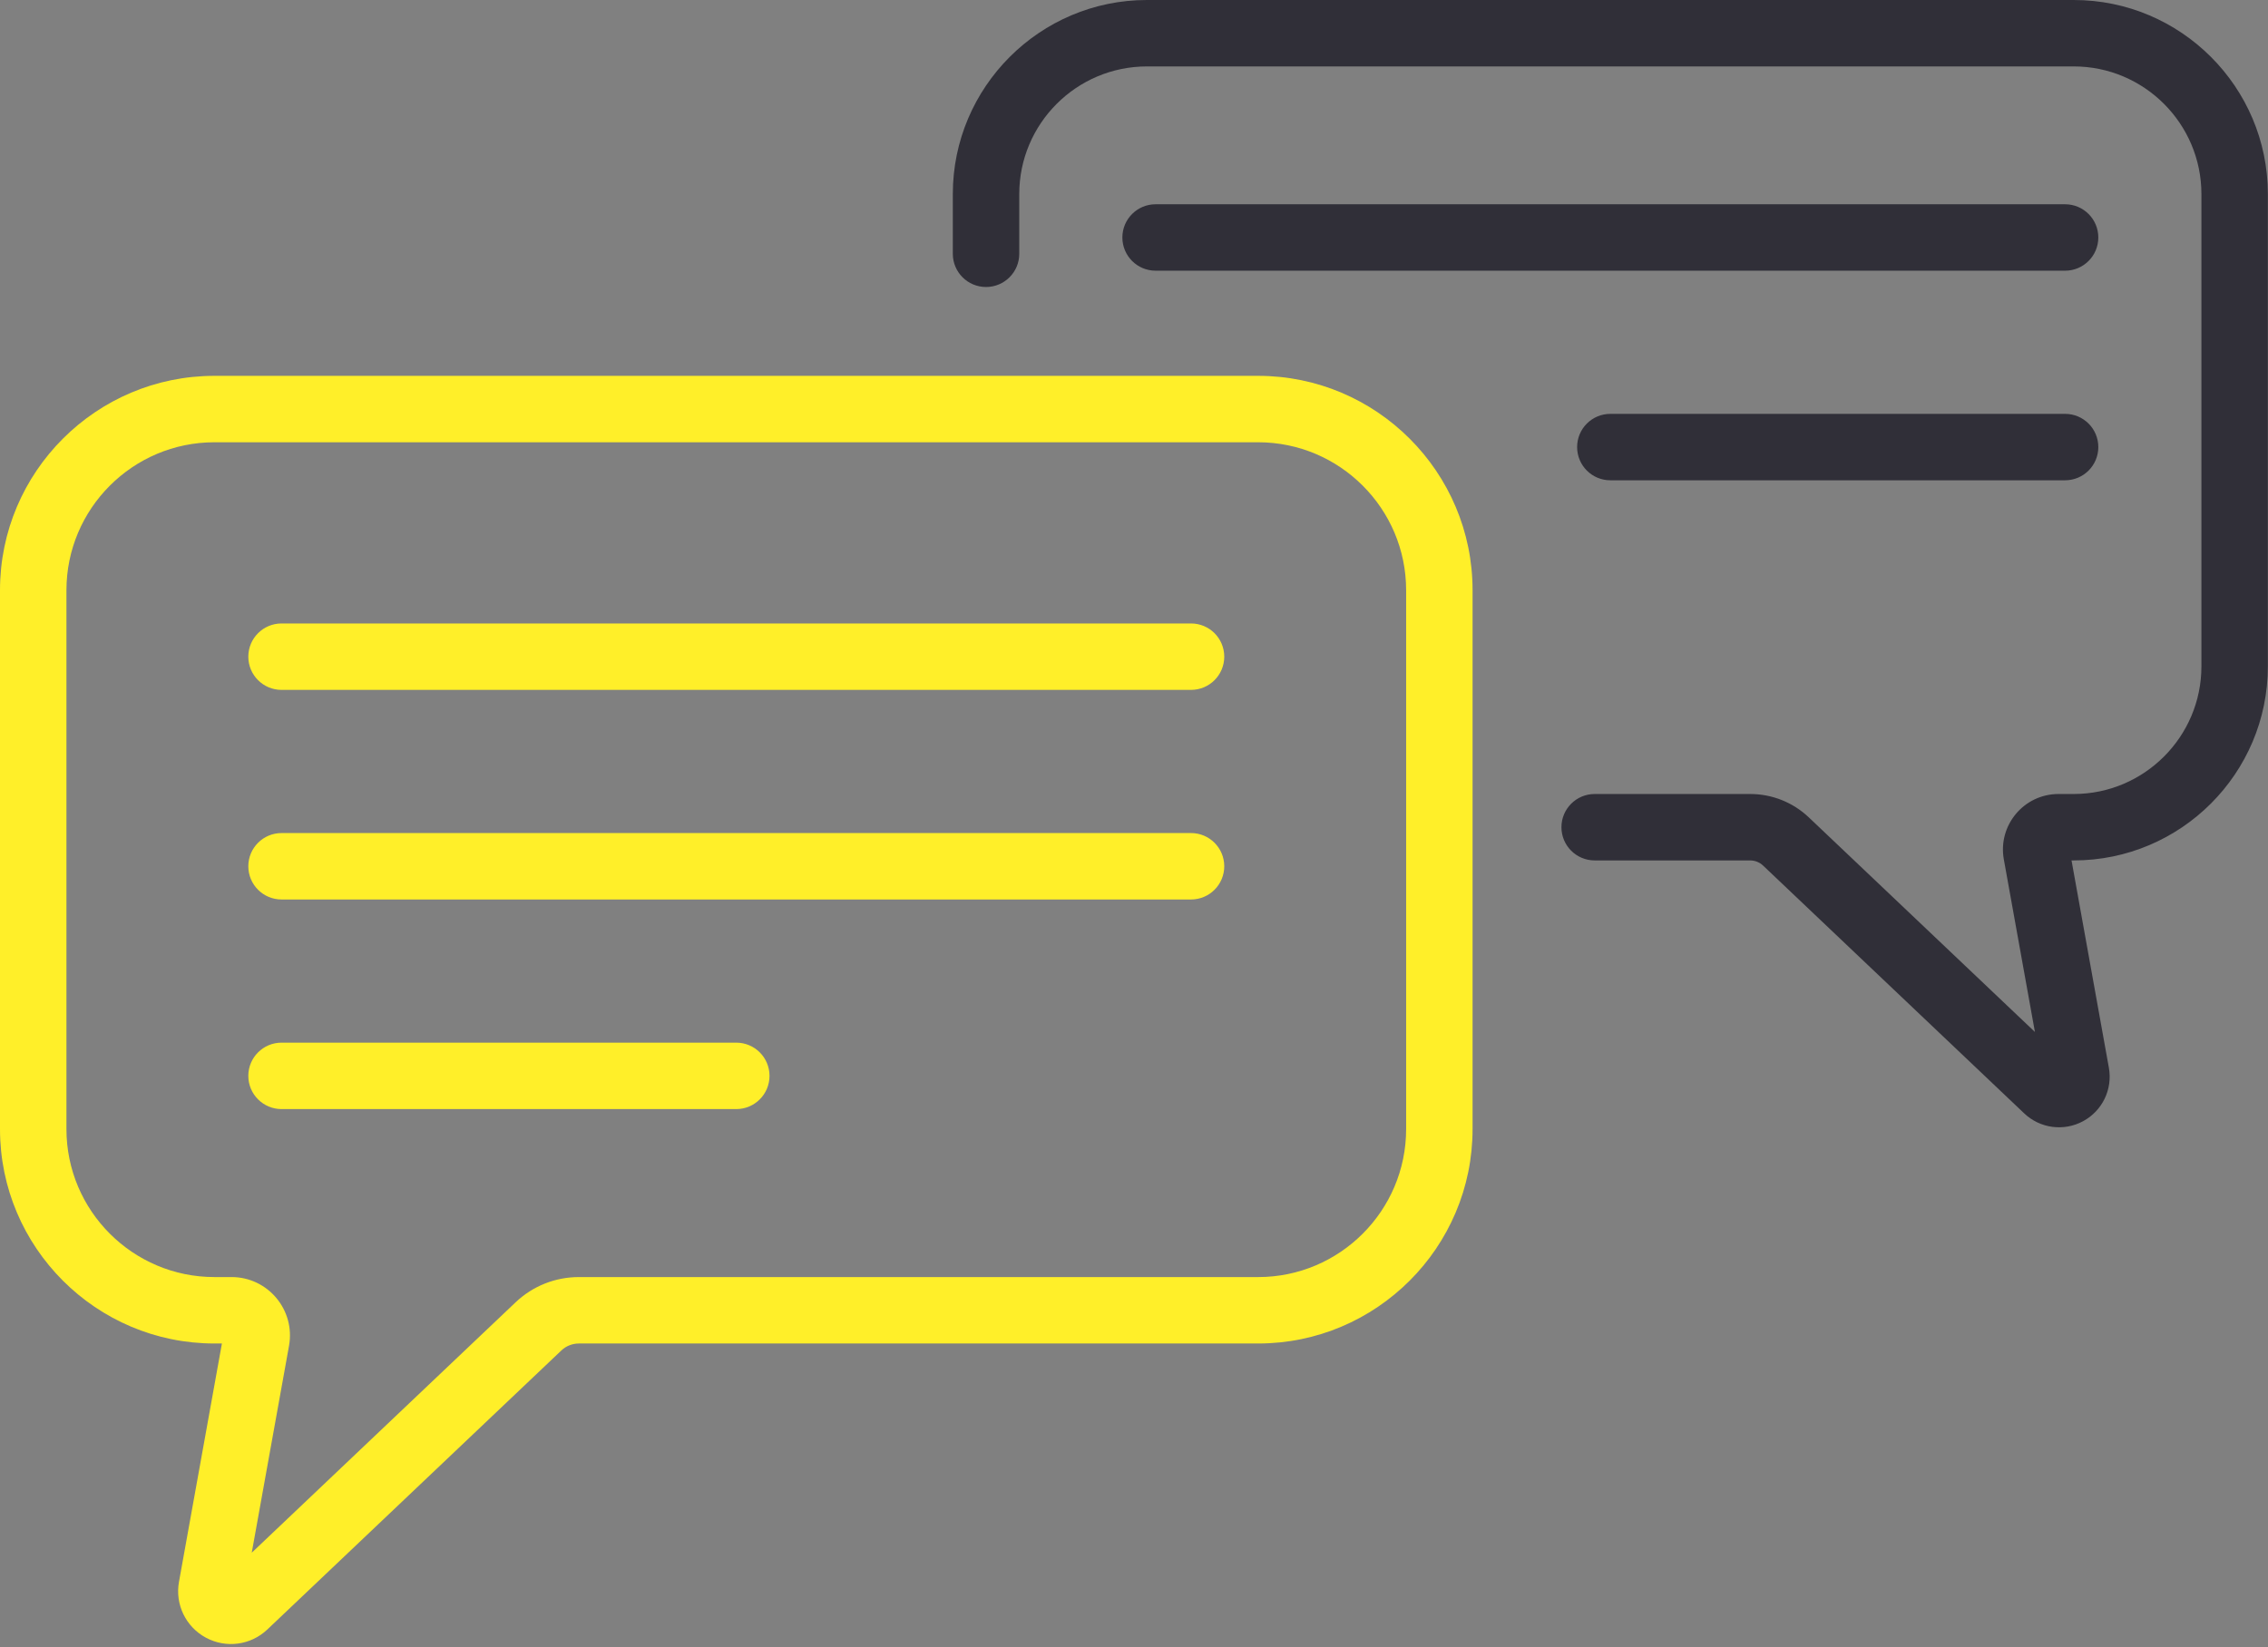
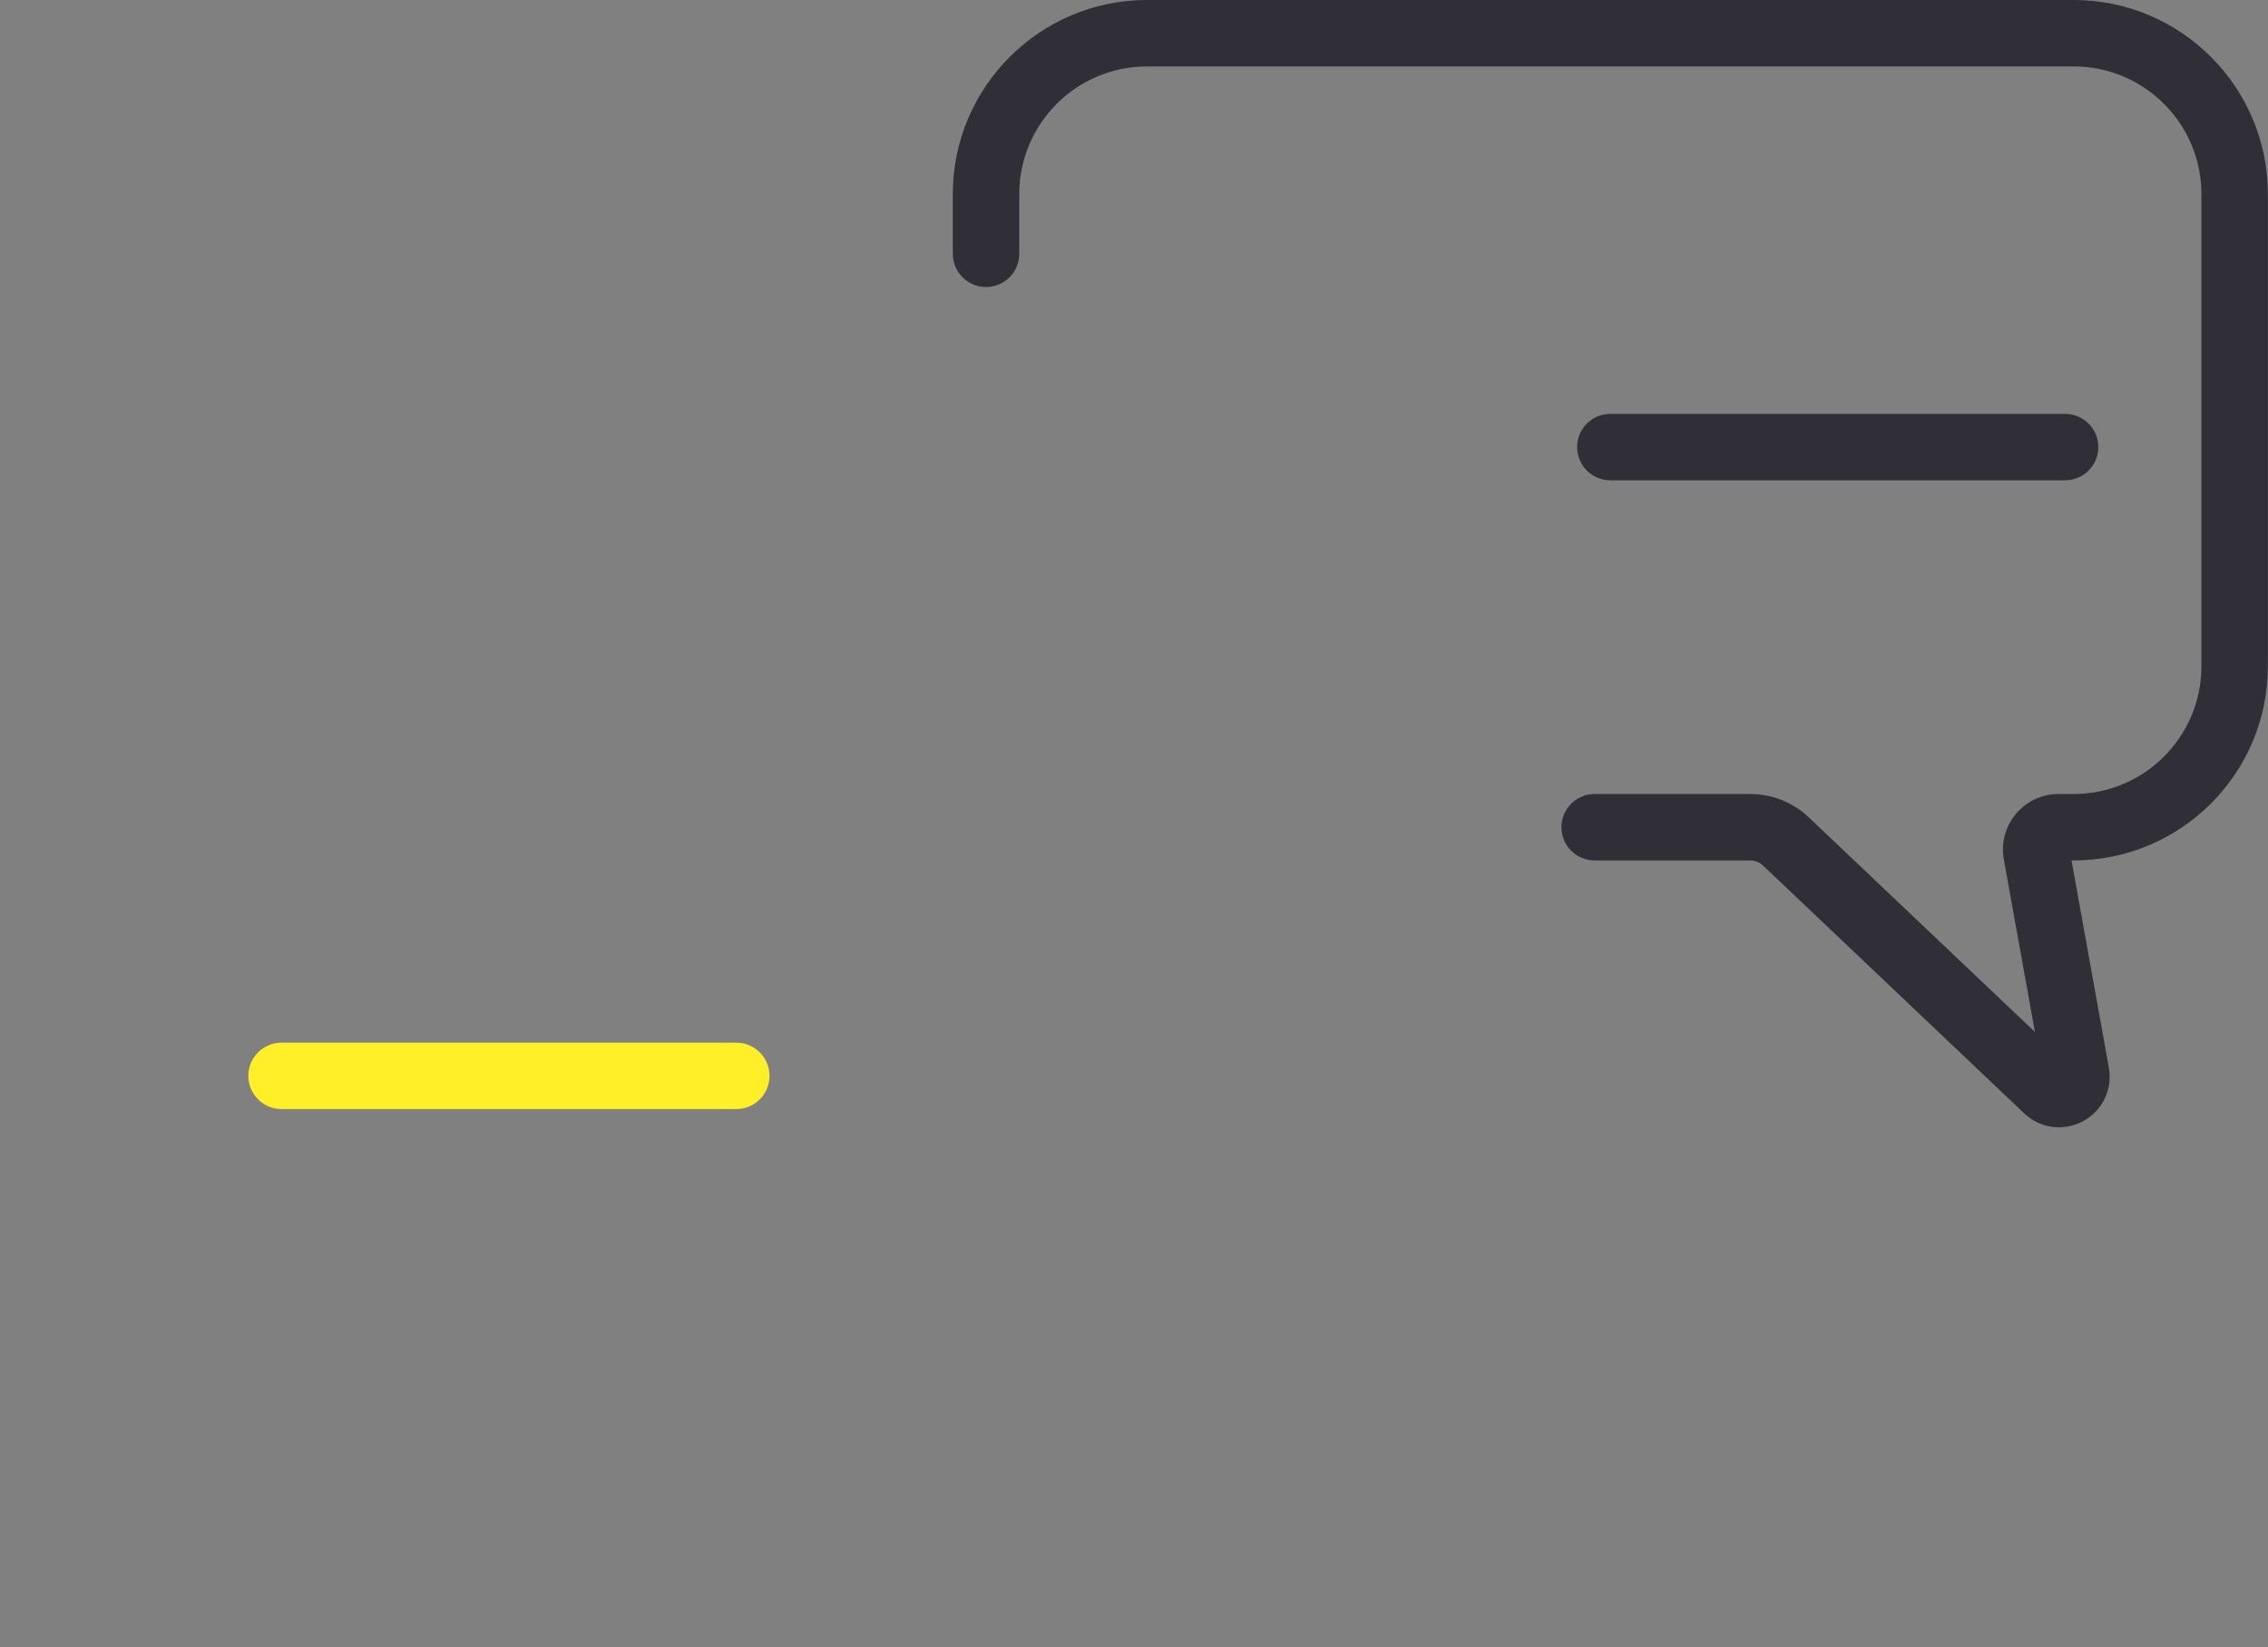
<svg xmlns="http://www.w3.org/2000/svg" width="512" height="372" viewBox="0 0 512 372" fill="none">
  <rect x="0" y="0" width="512" height="372" fill="#808080" stroke="none" />
-   <path d="M268.877 140.787H63.557C59.415 140.787 56.057 144.144 56.057 148.287C56.057 152.43 59.415 155.787 63.557 155.787H268.876C273.019 155.787 276.376 152.429 276.376 148.287C276.377 144.144 273.019 140.787 268.877 140.787V140.787Z" fill="#FFEF29" />
-   <path d="M268.877 188.117H63.557C59.415 188.117 56.057 191.474 56.057 195.617C56.057 199.76 59.415 203.117 63.557 203.117H268.876C273.019 203.117 276.376 199.76 276.376 195.617C276.377 191.474 273.019 188.117 268.877 188.117V188.117Z" fill="#FFEF29" />
  <path d="M166.217 235.447H63.557C59.415 235.447 56.057 238.805 56.057 242.947C56.057 247.09 59.415 250.447 63.557 250.447H166.217C170.359 250.447 173.717 247.09 173.717 242.947C173.717 238.804 170.359 235.447 166.217 235.447Z" fill="#FFEF29" />
-   <path d="M466.194 46.126H260.874C256.732 46.126 253.374 49.483 253.374 53.626C253.374 57.769 256.732 61.126 260.874 61.126H466.194C470.337 61.126 473.694 57.769 473.694 53.626C473.694 49.483 470.337 46.126 466.194 46.126Z" fill="#302F38" />
  <path d="M466.194 93.456H363.534C359.391 93.456 356.034 96.813 356.034 100.956C356.034 105.099 359.391 108.456 363.534 108.456H466.194C470.337 108.456 473.694 105.099 473.694 100.956C473.694 96.813 470.337 93.456 466.194 93.456V93.456Z" fill="#302F38" />
-   <path d="M284.026 84.87H48.407C21.716 84.87 0 106.585 0 133.277V254.975C0 281.667 21.715 303.382 48.407 303.382H50.098L40.405 357.201C39.489 362.288 41.93 367.356 46.479 369.81C51.084 372.294 56.651 371.478 60.352 367.963L126.719 304.964C127.794 303.943 129.201 303.382 130.683 303.382H284.025C310.717 303.382 332.432 281.667 332.432 254.975V133.277C332.434 106.585 310.718 84.87 284.026 84.87V84.87ZM317.433 254.975C317.433 273.395 302.446 288.382 284.026 288.382H130.684C125.342 288.382 120.267 290.407 116.392 294.085L56.831 350.623L65.247 303.896C66.704 295.807 60.483 288.381 52.277 288.381H48.407C29.987 288.381 15.001 273.394 15.001 254.974V133.277C15.001 114.857 29.987 99.87 48.407 99.87H284.026C302.446 99.87 317.433 114.857 317.433 133.277V254.975Z" fill="#FFEF29" />
  <path d="M468.145 0H258.922C234.757 0 215.098 19.66 215.098 43.824V57.31C215.098 61.453 218.456 64.81 222.598 64.81C226.74 64.81 230.098 61.453 230.098 57.31V43.824C230.098 27.93 243.028 15 258.921 15H468.145C484.039 15 496.969 27.93 496.969 43.824V150.473C496.969 166.367 484.039 179.297 468.145 179.297H464.708C456.884 179.297 450.98 186.376 452.364 194.062L459.382 233.031L408.355 184.593C404.759 181.178 400.046 179.297 395.085 179.297H359.994C355.851 179.297 352.494 182.654 352.494 186.797C352.494 190.94 355.851 194.297 359.994 194.297H395.085C396.185 194.297 397.23 194.714 398.027 195.471L456.958 251.413C460.542 254.814 465.887 255.542 470.256 253.182C474.616 250.829 476.954 245.972 476.075 241.098L467.647 194.298H468.144C492.309 194.298 511.968 174.638 511.968 150.474V43.824C511.969 19.659 492.31 0 468.145 0V0Z" fill="#302F38" />
</svg>